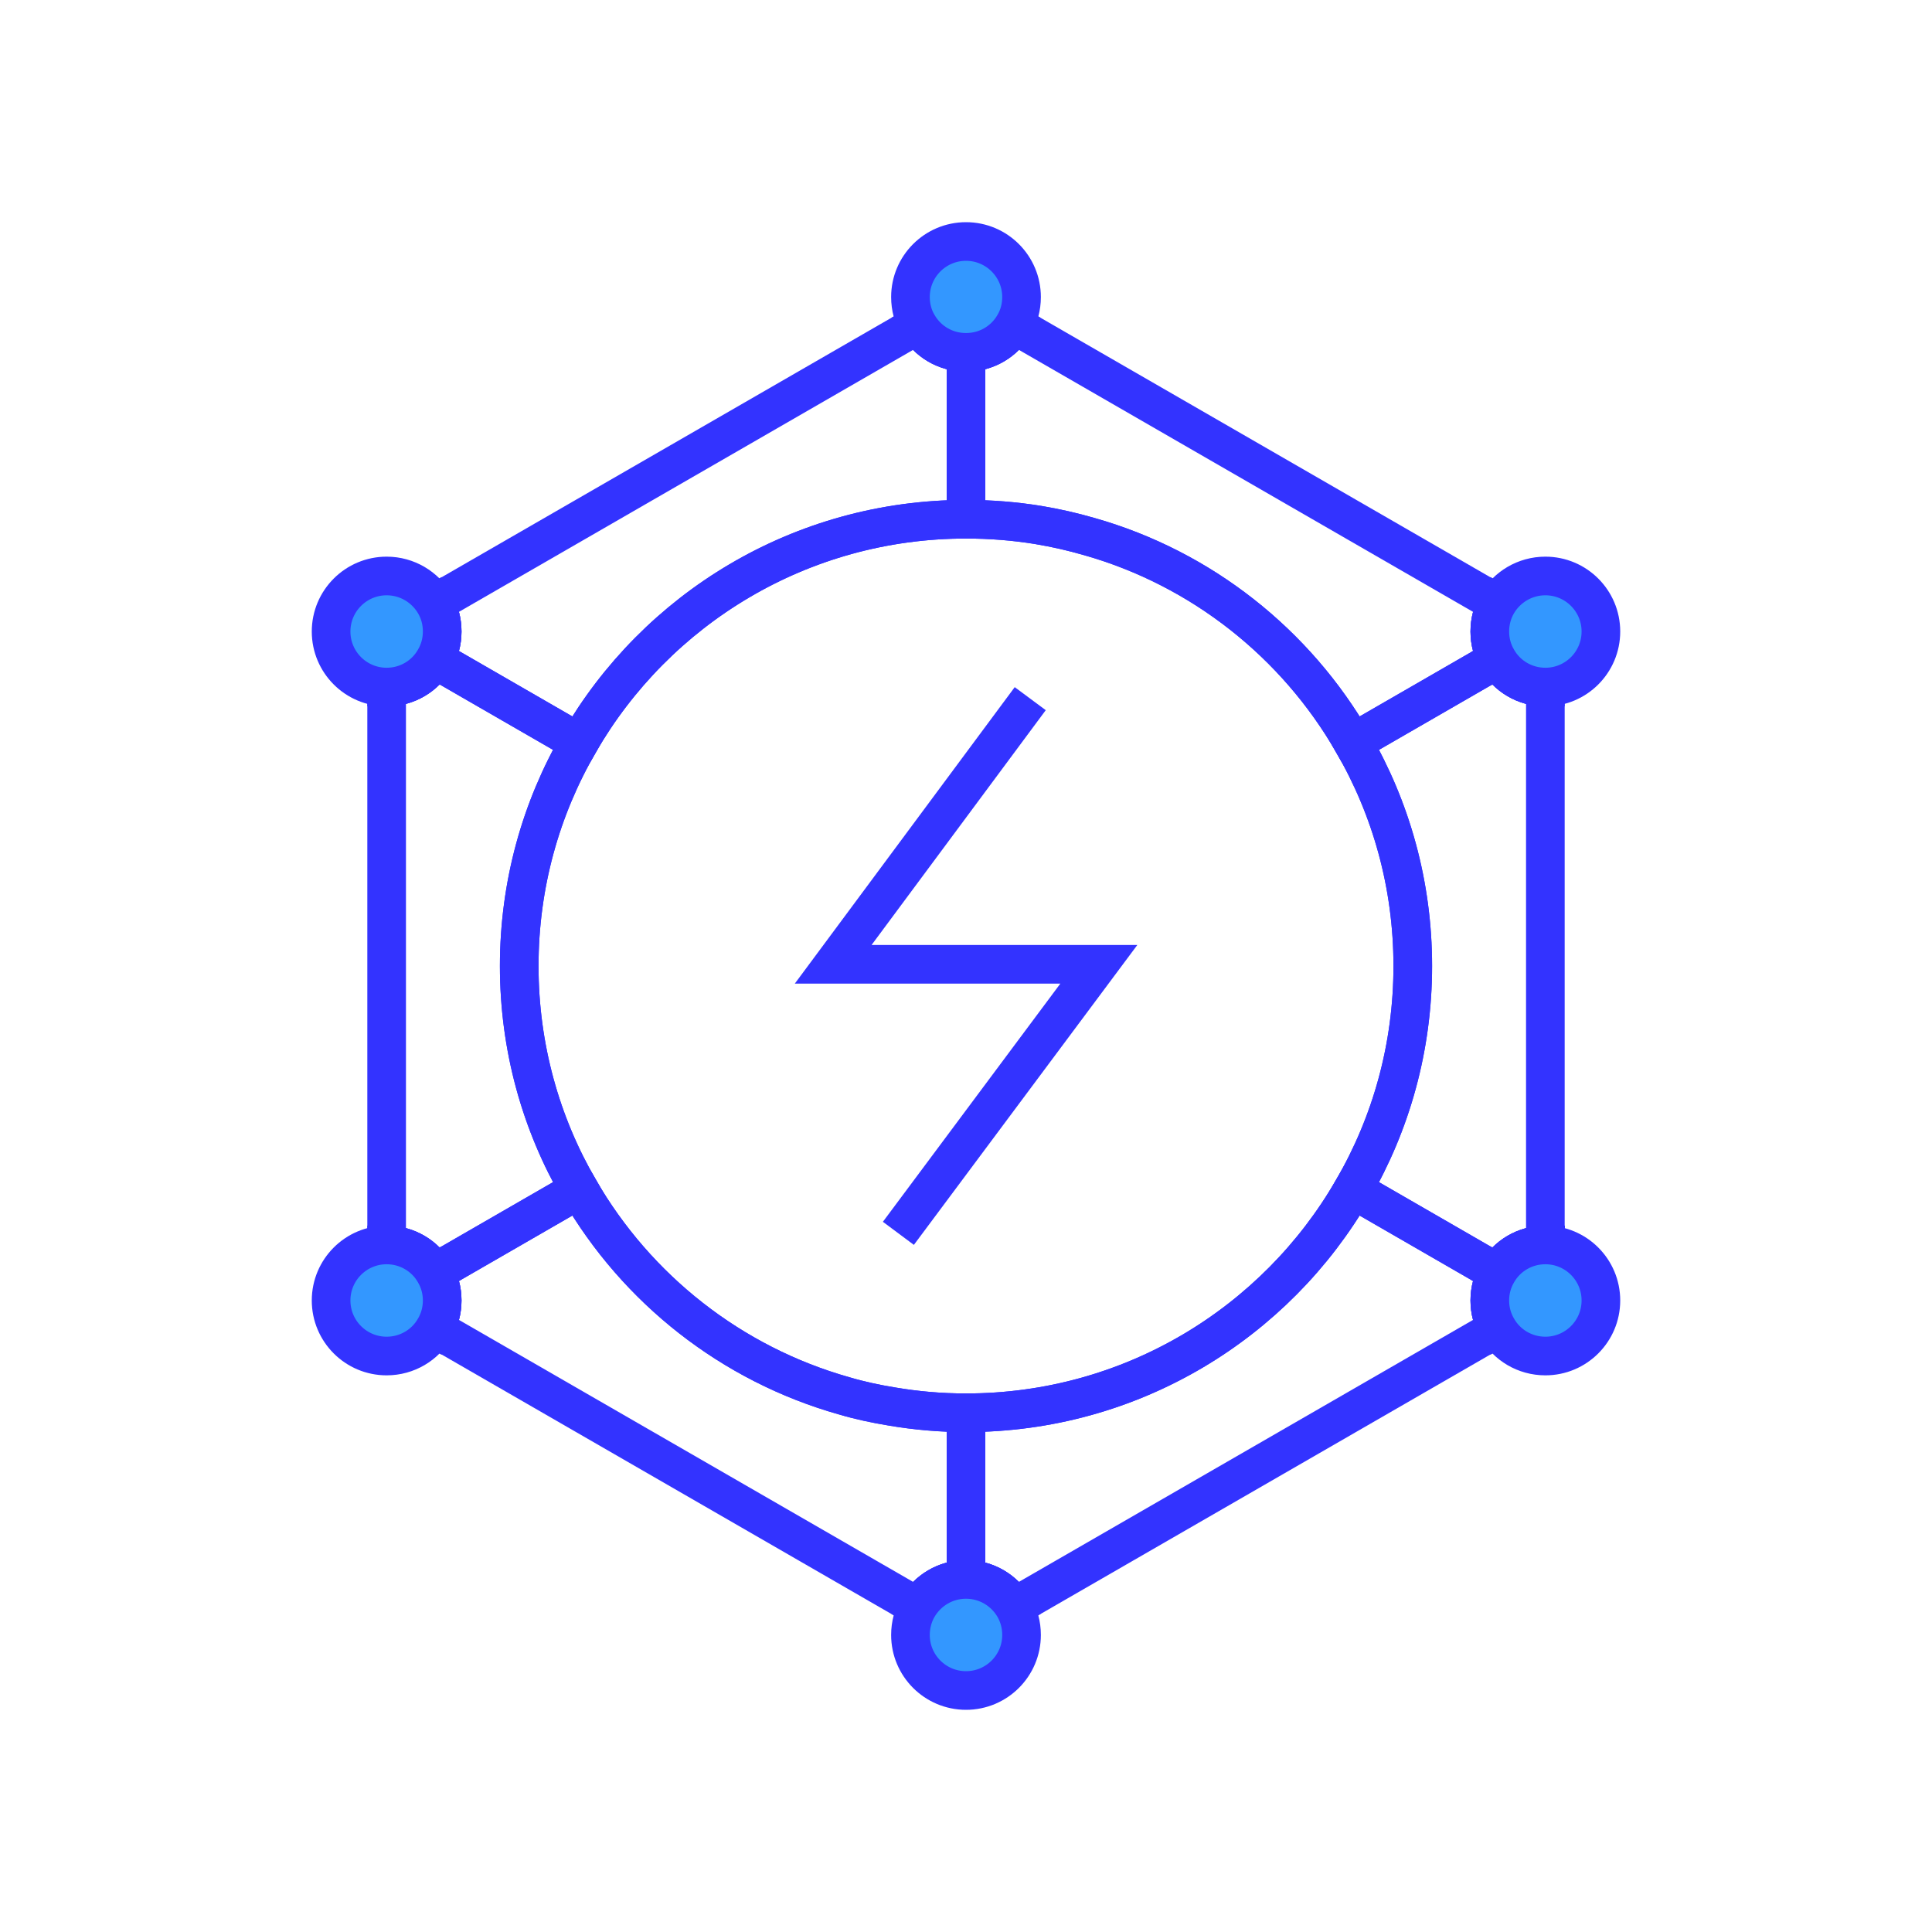
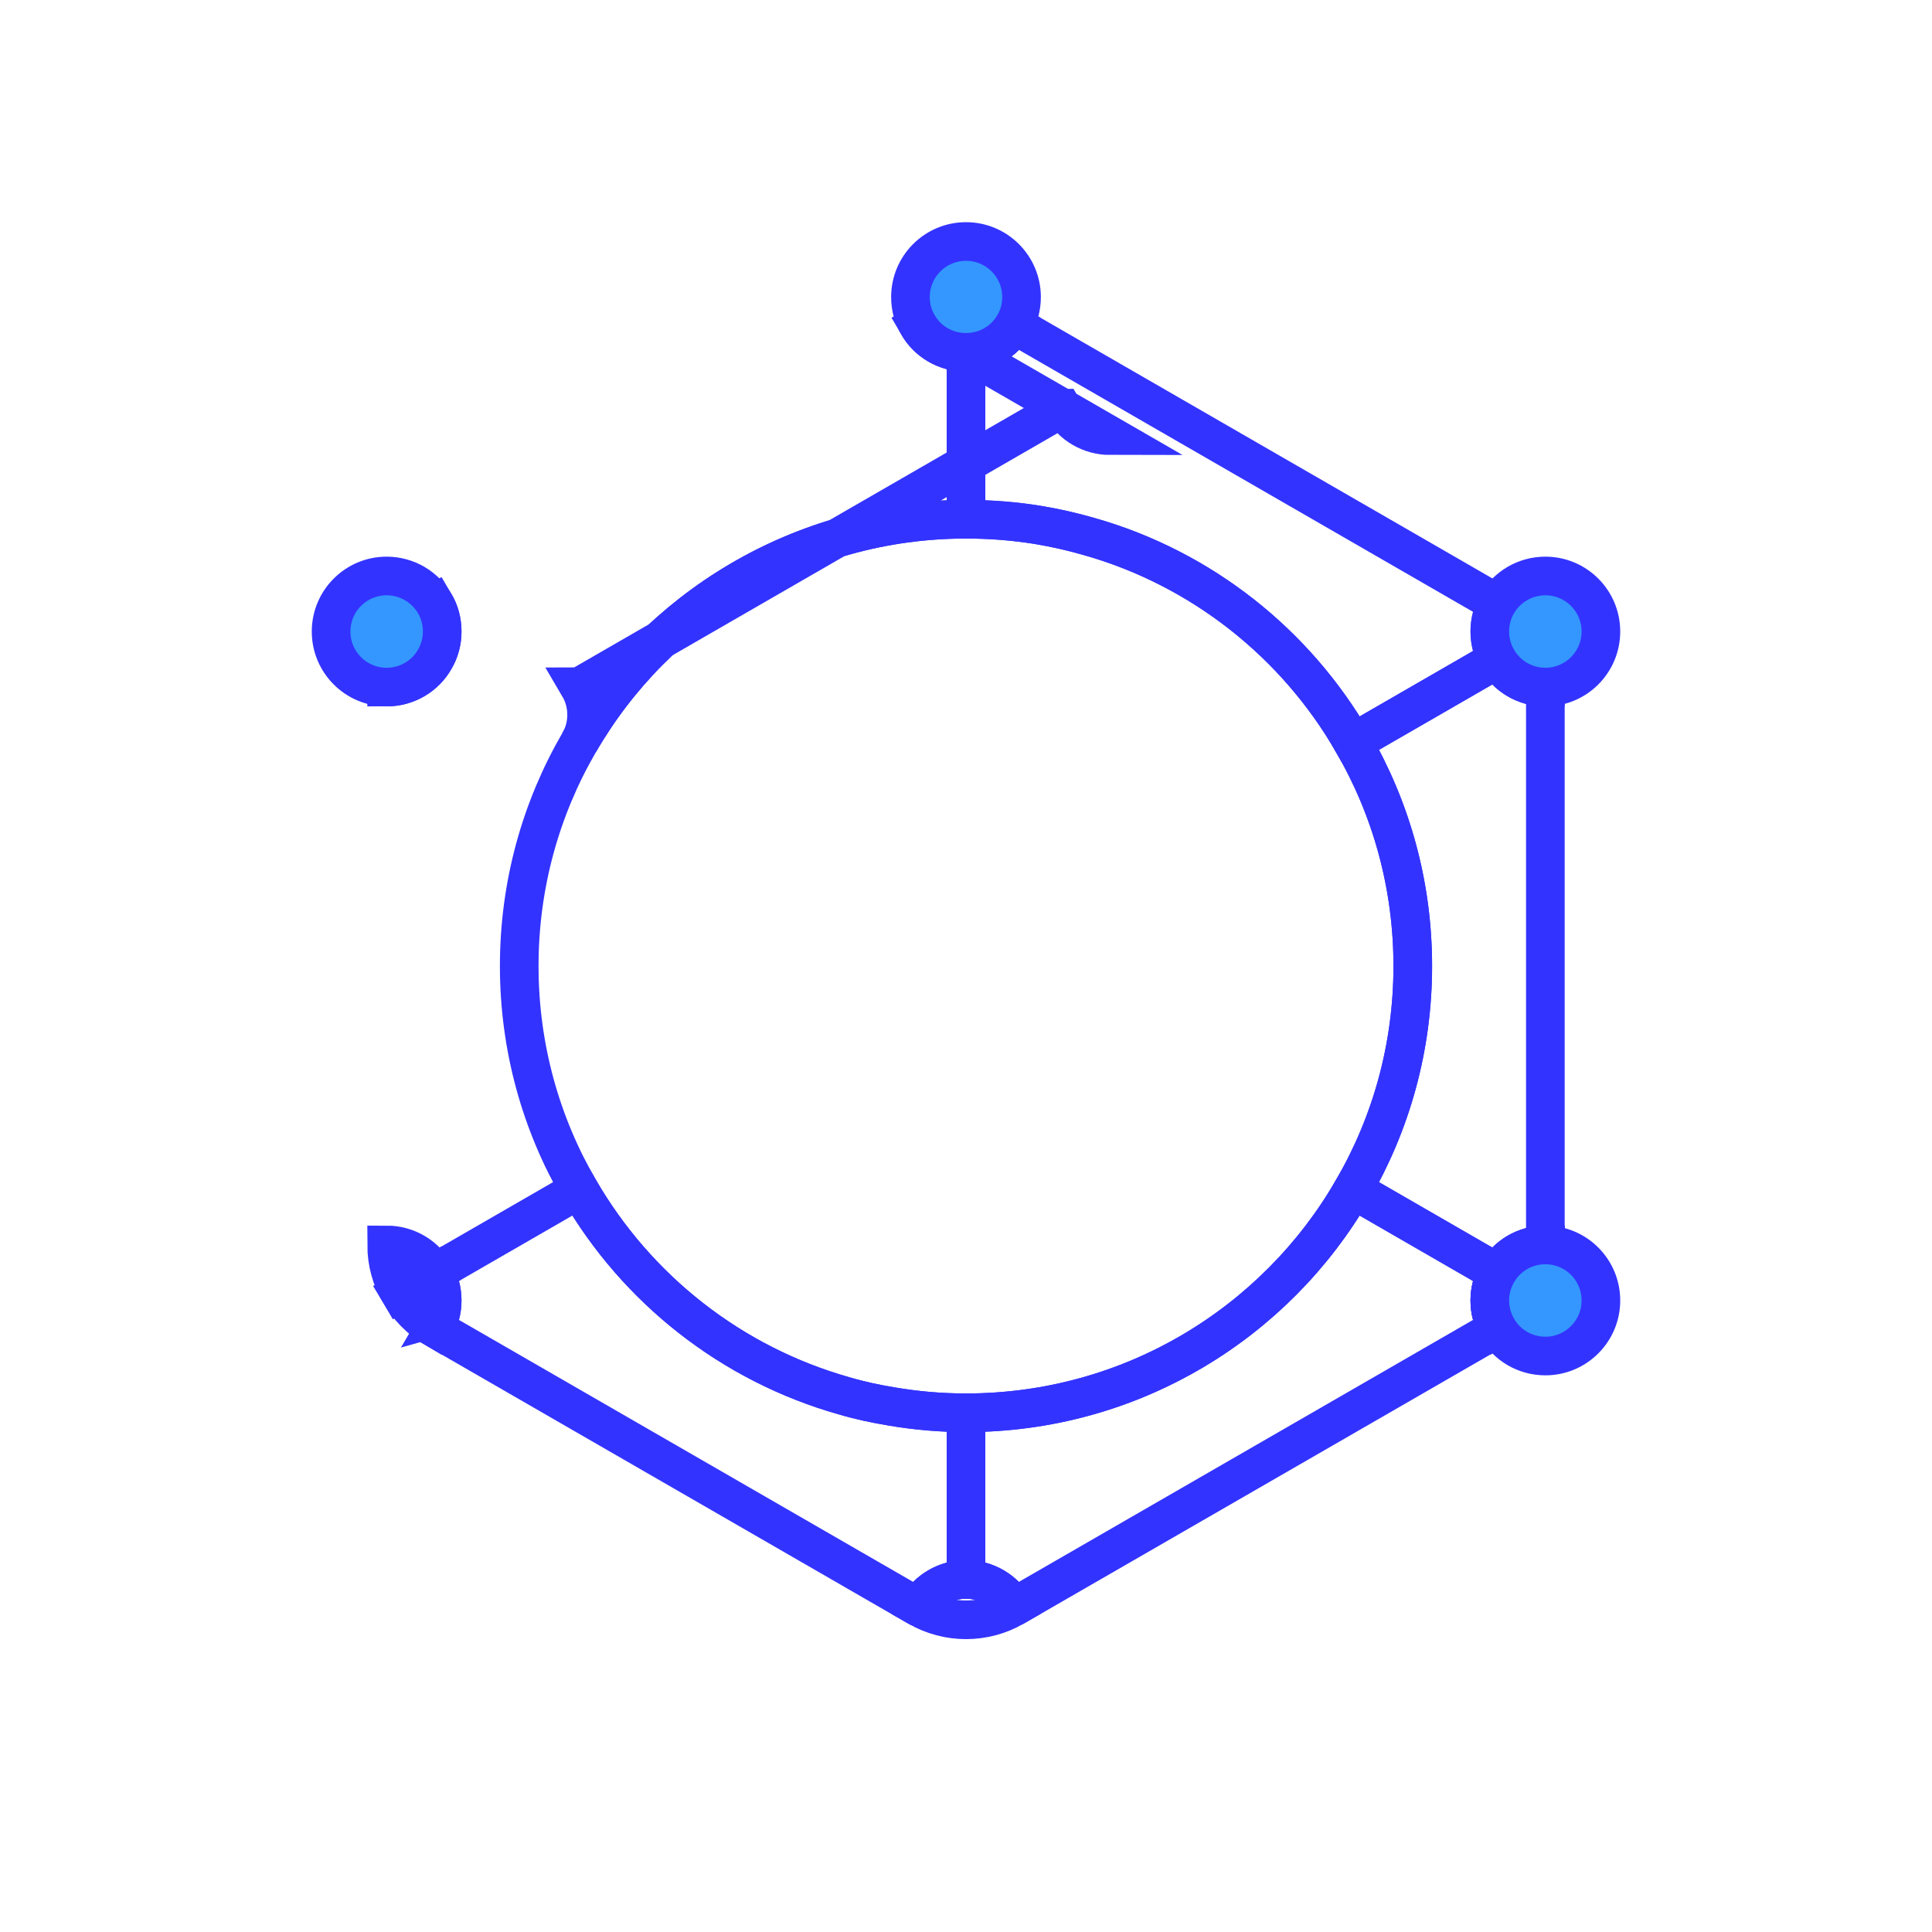
<svg xmlns="http://www.w3.org/2000/svg" id="design" viewBox="0 0 80 80">
  <defs>
    <style>
      .cls-1 {
        fill: none;
      }

      .cls-1, .cls-2 {
        stroke: #33f;
        stroke-miterlimit: 10;
        stroke-width: 1.6px;
      }

      .cls-2 {
        fill: #3397ff;
      }
    </style>
  </defs>
  <path class="cls-1" d="M62,52.7l1.45.84c.35-.59.53-1.28.54-1.99-.85,0-1.6.46-1.99,1.15ZM63.45,26.46l-1.45.84c.39.69,1.14,1.15,1.99,1.15,0-.71-.19-1.4-.54-1.99ZM18,24.99c-.61.36-1.11.88-1.45,1.47-.35.59-.54,1.28-.54,1.99.85,0,1.6-.46,1.99-1.15.2-.34.31-.73.31-1.15s-.11-.82-.31-1.16ZM16.01,51.55c0,.71.19,1.4.54,1.99l1.45-.84c-.39-.69-1.14-1.15-1.99-1.15ZM38.01,13.45c.4.69,1.14,1.14,1.99,1.14v-1.67c-.69,0-1.38.18-1.99.53Z" />
-   <path class="cls-1" d="M21.5,40c0,3.37.9,6.53,2.48,9.25l-5.98,3.45c-.39-.69-1.14-1.15-1.99-1.15v-23.1c.85,0,1.6-.46,1.99-1.15l5.98,3.45c-1.58,2.72-2.48,5.88-2.48,9.25Z" />
-   <path class="cls-1" d="M40,14.59v6.91c-6.85,0-12.83,3.72-16.02,9.25l-5.98-3.45c.2-.34.31-.73.31-1.15s-.11-.82-.31-1.16c.01,0,.01-.01.02-.01l19.97-11.52s.01-.01.02-.01c.4.69,1.14,1.14,1.99,1.14Z" />
+   <path class="cls-1" d="M40,14.59v6.91c-6.85,0-12.83,3.72-16.02,9.25c.2-.34.31-.73.31-1.15s-.11-.82-.31-1.16c.01,0,.01-.01.02-.01l19.97-11.52s.01-.01.02-.01c.4.69,1.14,1.14,1.99,1.14Z" />
  <path class="cls-1" d="M63.99,28.45v23.1c-.85,0-1.6.46-1.99,1.15l-5.98-3.45c1.58-2.72,2.48-5.88,2.48-9.25s-.9-6.53-2.48-9.25l5.98-3.45c.39.69,1.14,1.15,1.99,1.15Z" />
  <path class="cls-1" d="M40,58.5v6.9c-.85,0-1.59.46-1.99,1.14-.01,0-.01-.01-.02-.01l-19.97-11.52s0-.01-.02-.01c.2-.34.31-.73.31-1.15s-.11-.81-.31-1.15l5.98-3.45c2.38,4.12,6.3,7.23,10.98,8.55.64.19,1.3.33,1.97.44,1,.17,2.02.26,3.07.26Z" />
  <path class="cls-1" d="M18,52.7c.2.34.31.73.31,1.15s-.11.81-.31,1.15c-.61-.36-1.1-.87-1.45-1.46l1.45-.84Z" />
  <path class="cls-1" d="M61.69,53.85c0,.42.11.81.31,1.15-.01,0-.01.01-.02.01l-19.97,11.52s-.01.01-.02.01c-.4-.68-1.14-1.14-1.99-1.14v-6.9c6.85,0,12.83-3.72,16.02-9.25l5.98,3.45c-.2.34-.31.73-.31,1.15Z" />
  <path class="cls-1" d="M41.99,66.54c-1.23.71-2.75.71-3.98,0,.4-.68,1.14-1.14,1.99-1.14s1.59.46,1.99,1.14Z" />
  <path class="cls-1" d="M63.45,53.54c-.35.59-.84,1.1-1.45,1.46-.2-.34-.31-.73-.31-1.15s.11-.81.31-1.15l1.45.84Z" />
  <path class="cls-1" d="M61.69,26.15c0,.42.11.81.31,1.15l-5.98,3.45c-2.36-4.1-6.26-7.21-10.91-8.53-.69-.2-1.39-.36-2.11-.48-.97-.16-1.98-.24-3-.24v-6.91c.85,0,1.59-.45,1.99-1.14.01,0,.01.01.02.01l19.97,11.52s.01.01.02.01c-.2.34-.31.73-.31,1.16Z" />
  <path class="cls-1" d="M41.99,13.45c-.4.69-1.14,1.14-1.99,1.14v-1.67c.69,0,1.38.18,1.99.53Z" />
-   <path class="cls-1" d="M63.45,26.46l-1.45.84c-.2-.34-.31-.73-.31-1.15s.11-.82.31-1.16c.61.36,1.11.88,1.45,1.47Z" />
  <line class="cls-1" x1="40" y1="65.82" x2="40" y2="65.4" />
  <line class="cls-1" x1="40" y1="12.92" x2="40" y2="12.3" />
  <line class="cls-1" x1="63.99" y1="53.85" x2="63.45" y2="53.54" />
  <polyline class="cls-1" points="16.01 26.15 16.55 26.46 18 27.3" />
  <line class="cls-1" x1="16.55" y1="53.54" x2="16.01" y2="53.85" />
  <line class="cls-1" x1="63.99" y1="26.15" x2="63.45" y2="26.46" />
  <path class="cls-1" d="M58.5,40c0,3.37-.9,6.53-2.48,9.25-3.19,5.53-9.17,9.25-16.02,9.25-1.05,0-2.07-.09-3.07-.26-.67-.11-1.33-.25-1.97-.44-4.68-1.32-8.6-4.43-10.98-8.55-1.58-2.72-2.48-5.88-2.48-9.25s.9-6.53,2.48-9.25c3.19-5.53,9.17-9.25,16.02-9.25,1.02,0,2.03.08,3,.24.72.12,1.42.28,2.11.48,4.65,1.32,8.55,4.43,10.91,8.53,1.58,2.72,2.48,5.88,2.48,9.25Z" />
  <g>
    <path class="cls-2" d="M42.3,12.3c0,.42-.11.82-.31,1.15-.4.69-1.14,1.14-1.99,1.14s-1.59-.45-1.99-1.14c-.2-.33-.31-.73-.31-1.15,0-1.27,1.03-2.3,2.3-2.3s2.3,1.03,2.3,2.3Z" />
    <path class="cls-2" d="M66.29,26.15c0,1.27-1.03,2.3-2.3,2.3-.85,0-1.6-.46-1.99-1.15-.2-.34-.31-.73-.31-1.15s.11-.82.31-1.16c.4-.68,1.14-1.14,1.99-1.14,1.27,0,2.3,1.03,2.3,2.3Z" />
    <path class="cls-2" d="M66.29,53.85c0,1.27-1.03,2.3-2.3,2.3-.85,0-1.6-.46-1.99-1.15-.2-.34-.31-.73-.31-1.15s.11-.81.31-1.15c.39-.69,1.14-1.15,1.99-1.15,1.27,0,2.3,1.03,2.3,2.3Z" />
-     <path class="cls-2" d="M42.3,67.7c0,1.27-1.03,2.3-2.3,2.3s-2.3-1.03-2.3-2.3c0-.42.11-.82.31-1.16.4-.68,1.14-1.14,1.99-1.14s1.59.46,1.99,1.14c.2.34.31.74.31,1.16Z" />
-     <path class="cls-2" d="M18.31,53.85c0,.42-.11.81-.31,1.15-.39.69-1.14,1.15-1.99,1.15-1.27,0-2.3-1.03-2.3-2.3s1.03-2.3,2.3-2.3c.85,0,1.6.46,1.99,1.15.2.34.31.73.31,1.15Z" />
    <path class="cls-2" d="M18.31,26.15c0,.42-.11.81-.31,1.15-.39.69-1.14,1.15-1.99,1.15-1.27,0-2.3-1.03-2.3-2.3s1.03-2.3,2.3-2.3c.85,0,1.59.46,1.99,1.14.2.34.31.73.31,1.16Z" />
  </g>
-   <polyline class="cls-1" points="42.66 28.93 34.5 39.93 45.5 39.93 37.2 51.07" />
</svg>